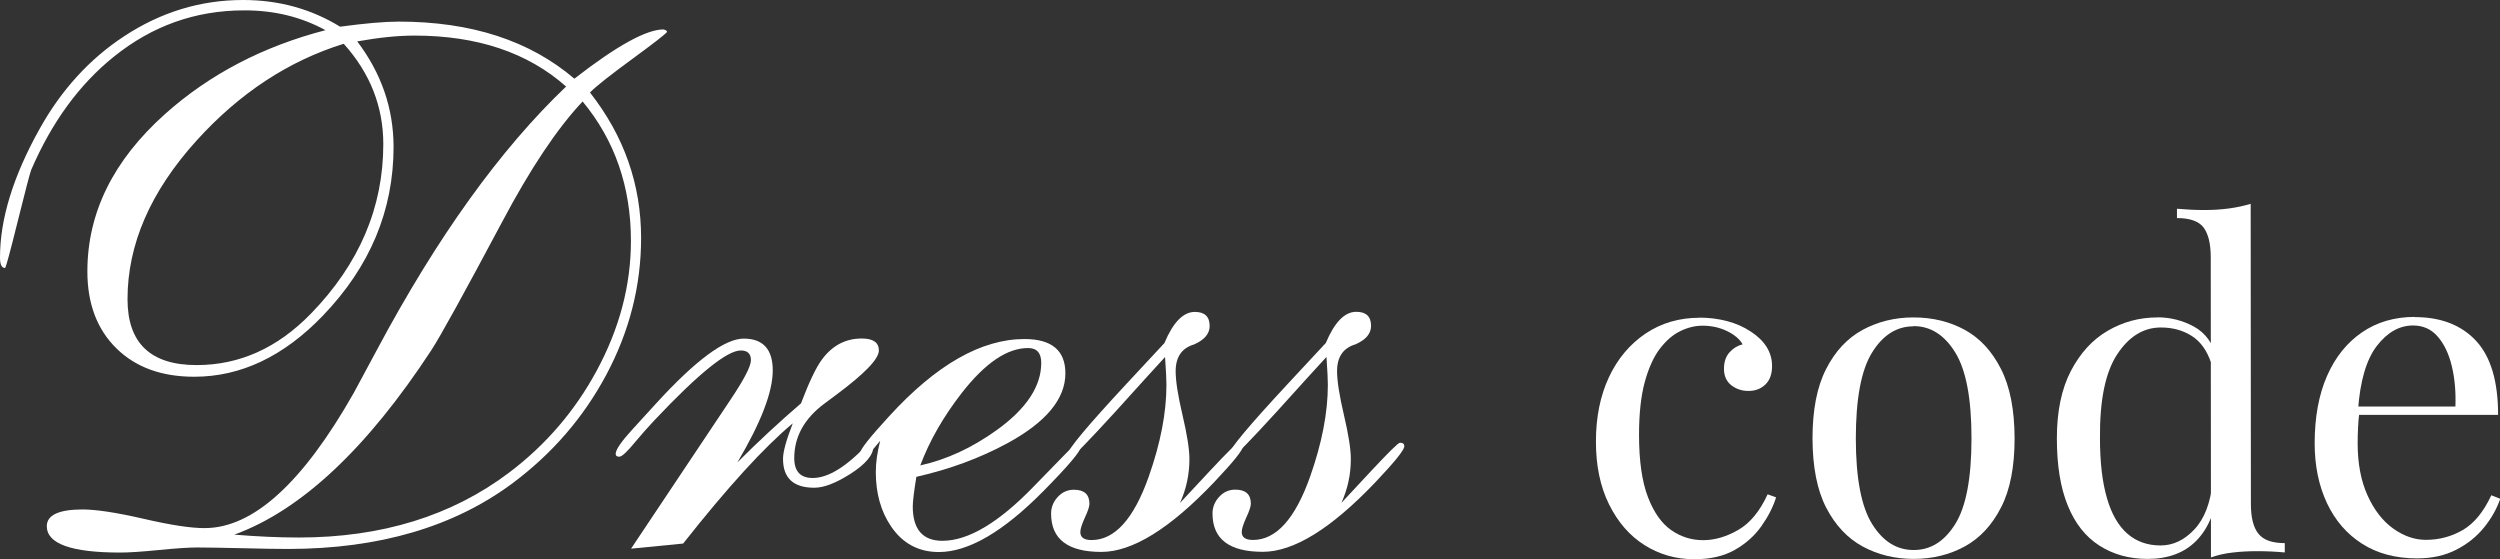
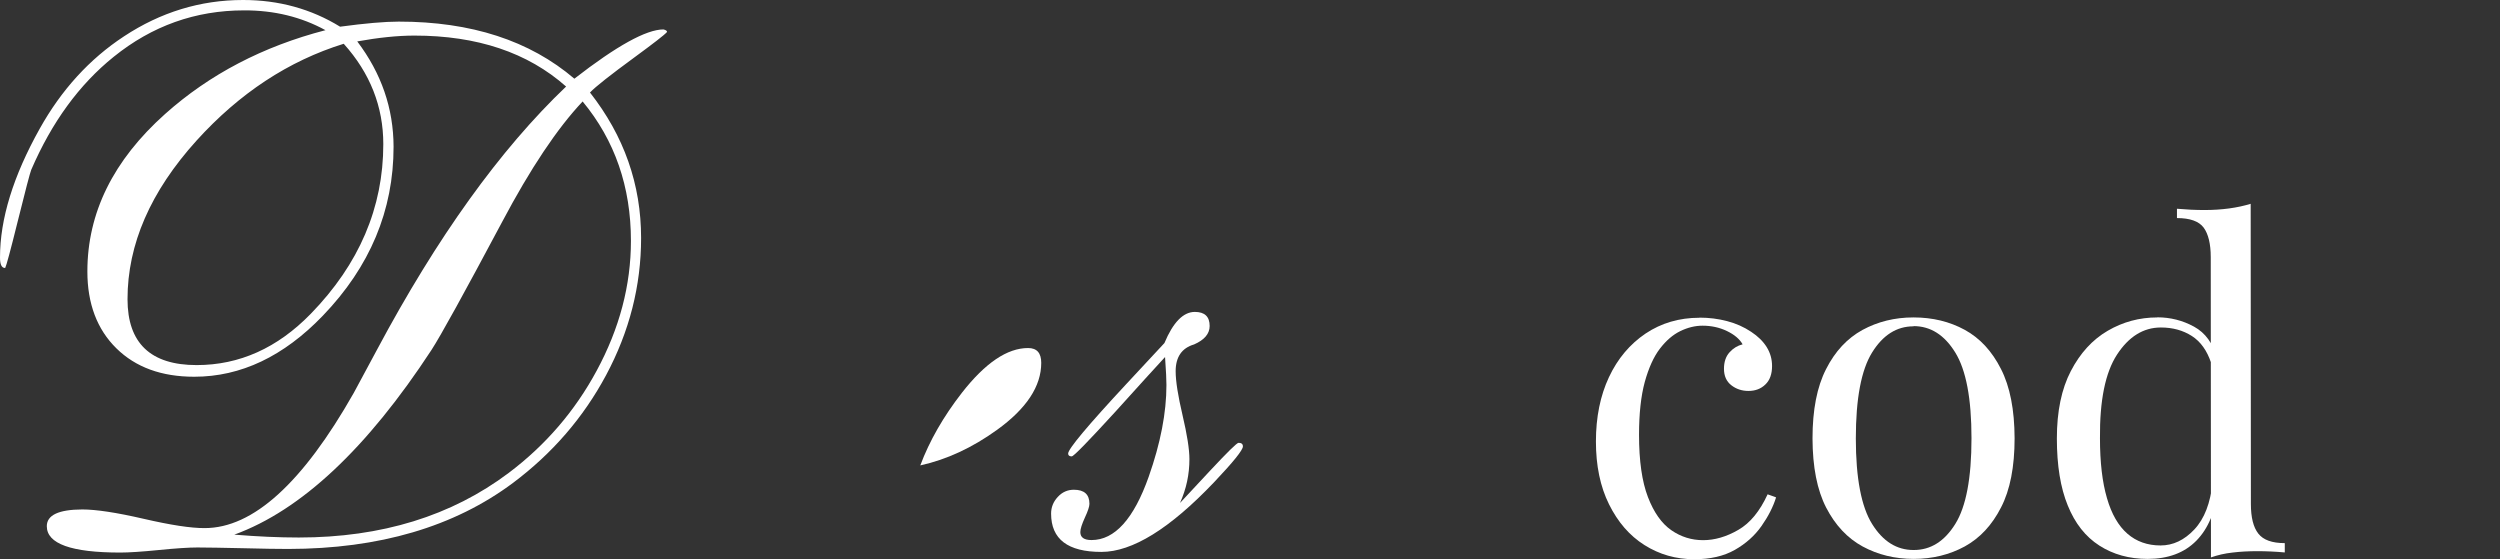
<svg xmlns="http://www.w3.org/2000/svg" id="_Слой_1" data-name="Слой_1" viewBox="0 0 236.04 52.79">
  <rect x="0" y="0" width="236.04" height="52.79" fill="#333333" stroke="none" />
  <defs>
    <style> .cls-1 { fill: #fff; } </style>
  </defs>
  <g>
    <path class="cls-1" d="M160.47,29.99c.9,0,1.76.11,2.6.33.84.22,1.6.56,2.27,1.01.64.42,1.13.9,1.47,1.45.34.55.5,1.14.5,1.78,0,.76-.21,1.34-.63,1.74-.42.41-.95.61-1.6.61-.62,0-1.16-.18-1.62-.54-.46-.36-.69-.88-.69-1.55,0-.64.17-1.16.52-1.55.35-.39.76-.64,1.24-.76-.28-.5-.78-.92-1.49-1.26s-1.48-.5-2.29-.5c-.7,0-1.4.17-2.1.51-.7.34-1.34.89-1.93,1.66-.59.77-1.06,1.82-1.43,3.15-.36,1.33-.54,2.99-.54,4.98,0,2.46.28,4.42.84,5.88.56,1.46,1.3,2.5,2.21,3.13.91.63,1.91.94,3,.94,1.09,0,2.2-.32,3.32-.97,1.12-.64,2.04-1.77,2.77-3.36l.8.29c-.28.9-.74,1.8-1.38,2.71-.64.91-1.48,1.66-2.52,2.25-1.04.59-2.31.88-3.82.88-1.74,0-3.3-.45-4.71-1.34s-2.51-2.17-3.34-3.84c-.83-1.67-1.24-3.65-1.24-5.94,0-2.29.41-4.32,1.23-6.07.82-1.75,1.98-3.12,3.46-4.12,1.48-.99,3.18-1.49,5.08-1.49Z" />
    <path class="cls-1" d="M180.67,29.97c1.79,0,3.4.39,4.83,1.17,1.43.78,2.57,2.01,3.42,3.69.86,1.68,1.28,3.86,1.29,6.55,0,2.69-.42,4.87-1.28,6.53-.85,1.67-1.99,2.89-3.42,3.68-1.43.78-3.04,1.18-4.83,1.18-1.76,0-3.37-.39-4.81-1.17-1.44-.78-2.59-2.01-3.45-3.67-.86-1.67-1.28-3.84-1.29-6.53,0-2.69.42-4.87,1.28-6.55.85-1.68,2-2.91,3.44-3.7,1.44-.78,3.04-1.18,4.81-1.18ZM180.67,30.81c-1.6,0-2.9.83-3.92,2.48-1.02,1.65-1.53,4.35-1.53,8.11,0,3.75.52,6.45,1.54,8.08,1.02,1.64,2.33,2.46,3.93,2.45,1.6,0,2.9-.82,3.92-2.46,1.02-1.64,1.53-4.33,1.53-8.09,0-3.75-.51-6.45-1.54-8.11-1.02-1.65-2.33-2.48-3.93-2.48Z" />
    <path class="cls-1" d="M203.68,29.96c1.23,0,2.39.29,3.47.88,1.08.59,1.8,1.59,2.17,3.02l-.55.42c-.39-1.18-1-2.03-1.83-2.56-.83-.53-1.8-.8-2.92-.8-1.65,0-3.03.86-4.14,2.56s-1.64,4.34-1.61,7.9c0,2.27.22,4.15.66,5.65.43,1.5,1.08,2.62,1.93,3.36.85.74,1.9,1.11,3.13,1.11,1.18,0,2.24-.5,3.19-1.51.95-1.01,1.52-2.49,1.72-4.45l.5.59c-.22,2.13-.9,3.77-2.03,4.92-1.13,1.15-2.67,1.72-4.6,1.72-1.74,0-3.25-.42-4.56-1.26s-2.3-2.1-2.98-3.78c-.69-1.68-1.03-3.79-1.03-6.34,0-2.55.44-4.67,1.32-6.36.88-1.69,2.04-2.96,3.48-3.8,1.44-.84,3-1.26,4.68-1.26ZM212.5,19.24l.02,28.35c0,1.26.23,2.19.7,2.79s1.29.9,2.5.9v.88c-.87-.08-1.74-.12-2.6-.12-.81,0-1.59.04-2.33.13-.74.08-1.42.24-2.04.46l-.02-28.35c0-1.26-.23-2.19-.67-2.79-.45-.6-1.29-.9-2.52-.9v-.88c.9.08,1.76.12,2.6.12.81,0,1.59-.05,2.33-.15.74-.1,1.42-.25,2.04-.44Z" />
-     <path class="cls-1" d="M228,29.94c2.46,0,4.39.75,5.78,2.24,1.39,1.5,2.08,3.83,2.08,6.99h-14.83s-.04-.79-.04-.79h10.84c.05-1.38-.06-2.65-.34-3.81-.28-1.16-.72-2.09-1.33-2.79-.6-.7-1.38-1.05-2.33-1.05-1.29,0-2.43.65-3.42,1.93-.99,1.29-1.59,3.33-1.78,6.13l.13.17c-.06.42-.1.88-.12,1.39-.03.5-.04,1.01-.04,1.51,0,1.9.31,3.54.93,4.91.62,1.37,1.42,2.41,2.42,3.13,1,.71,2.02,1.07,3.09,1.07,1.26,0,2.42-.31,3.49-.93,1.06-.62,1.96-1.71,2.69-3.28l.84.33c-.31.92-.81,1.82-1.51,2.69-.7.87-1.58,1.58-2.64,2.12-1.06.55-2.3.82-3.7.82-2.02,0-3.75-.46-5.19-1.38s-2.55-2.2-3.32-3.84c-.77-1.64-1.16-3.52-1.16-5.65,0-2.46.39-4.58,1.17-6.36.78-1.78,1.89-3.15,3.31-4.12s3.09-1.45,5-1.45Z" />
  </g>
  <g>
    <path class="cls-1" d="M55.7,8.73c3.22,4.1,4.83,8.68,4.83,13.74,0,4.51-1.1,8.83-3.31,12.96-2.14,3.99-5.06,7.37-8.78,10.16-5.56,4.15-12.63,6.23-21.22,6.24-.96,0-2.39-.02-4.29-.07-1.9-.04-3.33-.07-4.29-.07-.82,0-2.03.08-3.64.24-1.61.16-2.82.24-3.64.24-4.63,0-6.94-.83-6.94-2.49,0-1.05,1.12-1.57,3.35-1.58,1.3,0,3.22.29,5.78.88,2.55.59,4.48.89,5.78.88,4.56,0,9.25-4.26,14.07-12.76.14-.25.86-1.61,2.19-4.07,5.67-10.62,11.62-18.91,17.86-24.86-3.62-3.21-8.4-4.81-14.32-4.81-1.6,0-3.4.19-5.4.55,2.28,3.01,3.42,6.32,3.43,9.94,0,6.02-2.23,11.34-6.69,15.97-3.69,3.83-7.73,5.75-12.13,5.75-3.08,0-5.53-.89-7.35-2.68-1.82-1.79-2.74-4.21-2.74-7.26,0-5.54,2.44-10.49,7.34-14.87,4.19-3.74,9.24-6.38,15.14-7.91-2.28-1.25-4.84-1.88-7.69-1.87-4.58,0-8.68,1.46-12.3,4.38-3.26,2.62-5.85,6.18-7.79,10.67-.11.27-.55,1.93-1.3,4.96-.66,2.67-1.05,4.1-1.16,4.31C.16,25.31,0,24.98,0,24.32c0-3.65,1.25-7.7,3.75-12.17,2.05-3.67,4.7-6.58,7.96-8.72C15.17,1.15,18.92,0,22.95,0c3.37,0,6.43.84,9.16,2.52,2.37-.32,4.22-.48,5.54-.48,6.84,0,12.36,1.79,16.58,5.39,3.99-3.1,6.79-4.65,8.41-4.65.23.05.34.13.34.24-.27.3-1.3,1.09-3.07,2.39-2.28,1.67-3.68,2.77-4.2,3.32ZM32.46,4.13c-5.22,1.62-9.85,4.67-13.9,9.14-4.35,4.81-6.52,9.8-6.52,14.98,0,4.15,2.18,6.22,6.53,6.22,4.03,0,7.62-1.61,10.76-4.83,4.58-4.7,6.86-10.04,6.86-16.03,0-3.55-1.25-6.71-3.73-9.47ZM22.13,50.48c2.19.18,4.22.27,6.08.27,7.82,0,14.42-2.04,19.82-6.1,3.48-2.62,6.25-5.84,8.3-9.64,2.16-3.99,3.24-8.08,3.24-12.27,0-5.1-1.52-9.49-4.56-13.16-2.39,2.53-4.93,6.33-7.61,11.39-3.57,6.7-5.79,10.73-6.66,12.07-6.1,9.32-12.31,15.14-18.62,17.44Z" />
-     <path class="cls-1" d="M59.59,51.79l9.36-14.02c1.3-1.94,1.95-3.19,1.95-3.76,0-.62-.32-.92-.96-.92-1.3,0-4.02,2.21-8.18,6.62-.57.61-1.15,1.26-1.72,1.94-.8.98-1.32,1.47-1.57,1.47-.23,0-.34-.09-.34-.27,0-.39.53-1.16,1.6-2.33l2.22-2.43c3.73-4.08,6.49-6.12,8.27-6.12,1.82,0,2.74,1,2.74,3.01,0,2.03-1.11,4.92-3.34,8.68l.07-.07c1.89-1.89,3.87-3.73,5.94-5.51.75-1.98,1.4-3.35,1.95-4.1.98-1.35,2.24-2.02,3.79-2.02,1.07,0,1.61.38,1.61,1.13,0,.8-1.35,2.2-4.06,4.21l-1.06.79c-1.91,1.41-2.87,3.14-2.87,5.16,0,1.25.58,1.88,1.74,1.88,1.5,0,3.28-1.12,5.33-3.35.27.05.41.16.41.34,0,.82-.73,1.7-2.19,2.63-1.37.87-2.5,1.3-3.4,1.3-1.97,0-2.95-.91-2.95-2.73,0-.66.31-1.78.92-3.35-2.71,2.26-6.16,6.04-10.35,11.35l-4.89.48Z" />
-     <path class="cls-1" d="M83.1,41.62c-.73.93-1.24,1.4-1.54,1.4-.23,0-.34-.09-.34-.27,0-.32.91-1.47,2.73-3.45,4.44-4.86,8.7-7.29,12.78-7.29,2.57,0,3.86,1.08,3.86,3.24,0,2.41-1.82,4.61-5.46,6.59-2.6,1.41-5.47,2.47-8.61,3.18-.23,1.41-.34,2.34-.34,2.8,0,2.16.94,3.24,2.8,3.24,2.44,0,5.31-1.71,8.61-5.12,2.66-2.75,4.02-4.12,4.06-4.12.27,0,.41.11.41.34,0,.41-1.18,1.81-3.55,4.21-3.78,3.83-7.07,5.75-9.87,5.75-1.91,0-3.42-.81-4.51-2.42-.96-1.41-1.44-3.12-1.44-5.13,0-.91.14-1.89.41-2.94ZM86.9,43.94c2.49-.55,4.9-1.67,7.23-3.35,2.79-2.01,4.18-4.12,4.18-6.33,0-.93-.41-1.4-1.24-1.4-1.97,0-4.04,1.4-6.24,4.21-1.76,2.26-3.07,4.55-3.94,6.87Z" />
+     <path class="cls-1" d="M83.1,41.62ZM86.9,43.94c2.49-.55,4.9-1.67,7.23-3.35,2.79-2.01,4.18-4.12,4.18-6.33,0-.93-.41-1.4-1.24-1.4-1.97,0-4.04,1.4-6.24,4.21-1.76,2.26-3.07,4.55-3.94,6.87Z" />
    <path class="cls-1" d="M110,33.71c-.89.96-2.44,2.67-4.67,5.14-2.58,2.82-3.96,4.24-4.14,4.24-.23,0-.34-.09-.34-.27,0-.43,1.83-2.62,5.5-6.57l3.59-3.86c.82-1.96,1.78-2.94,2.87-2.94.93,0,1.4.44,1.4,1.33,0,.73-.49,1.31-1.47,1.74-1.16.34-1.74,1.19-1.74,2.53,0,.93.22,2.32.65,4.15.43,1.83.65,3.22.65,4.15,0,1.44-.29,2.81-.89,4.14l2.87-3.08c1.62-1.73,2.5-2.6,2.66-2.6.27,0,.41.11.41.34,0,.34-.91,1.47-2.73,3.39-4.17,4.38-7.71,6.57-10.63,6.57-3.17,0-4.75-1.2-4.75-3.62,0-.59.21-1.12.63-1.57.42-.46.93-.68,1.52-.68.98,0,1.47.44,1.47,1.33,0,.25-.14.68-.43,1.3-.28.62-.43,1.07-.43,1.37,0,.5.35.75,1.06.75,2.19,0,3.99-2,5.4-5.99,1.11-3.15,1.67-6.03,1.67-8.65,0-.3-.01-.63-.03-.99l-.1-1.64Z" />
-     <path class="cls-1" d="M125.24,33.7c-.89.96-2.44,2.67-4.67,5.14-2.58,2.82-3.96,4.24-4.14,4.24-.23,0-.34-.09-.34-.27,0-.43,1.83-2.62,5.5-6.57l3.59-3.86c.82-1.96,1.78-2.94,2.87-2.94.93,0,1.4.44,1.4,1.33,0,.73-.49,1.31-1.47,1.74-1.16.34-1.74,1.19-1.74,2.53,0,.93.22,2.32.65,4.15.43,1.83.65,3.22.65,4.15,0,1.44-.29,2.81-.89,4.14l2.87-3.08c1.62-1.73,2.5-2.6,2.66-2.6.27,0,.41.11.41.34,0,.34-.91,1.47-2.73,3.39-4.17,4.38-7.71,6.57-10.63,6.57-3.17,0-4.75-1.2-4.75-3.62,0-.59.21-1.12.63-1.57.42-.46.93-.68,1.52-.68.98,0,1.47.44,1.47,1.33,0,.25-.14.68-.43,1.3-.28.62-.43,1.07-.43,1.37,0,.5.35.75,1.06.75,2.19,0,3.99-2,5.4-5.99,1.11-3.15,1.67-6.03,1.67-8.65,0-.3-.01-.63-.03-.99l-.1-1.64Z" />
  </g>
</svg>